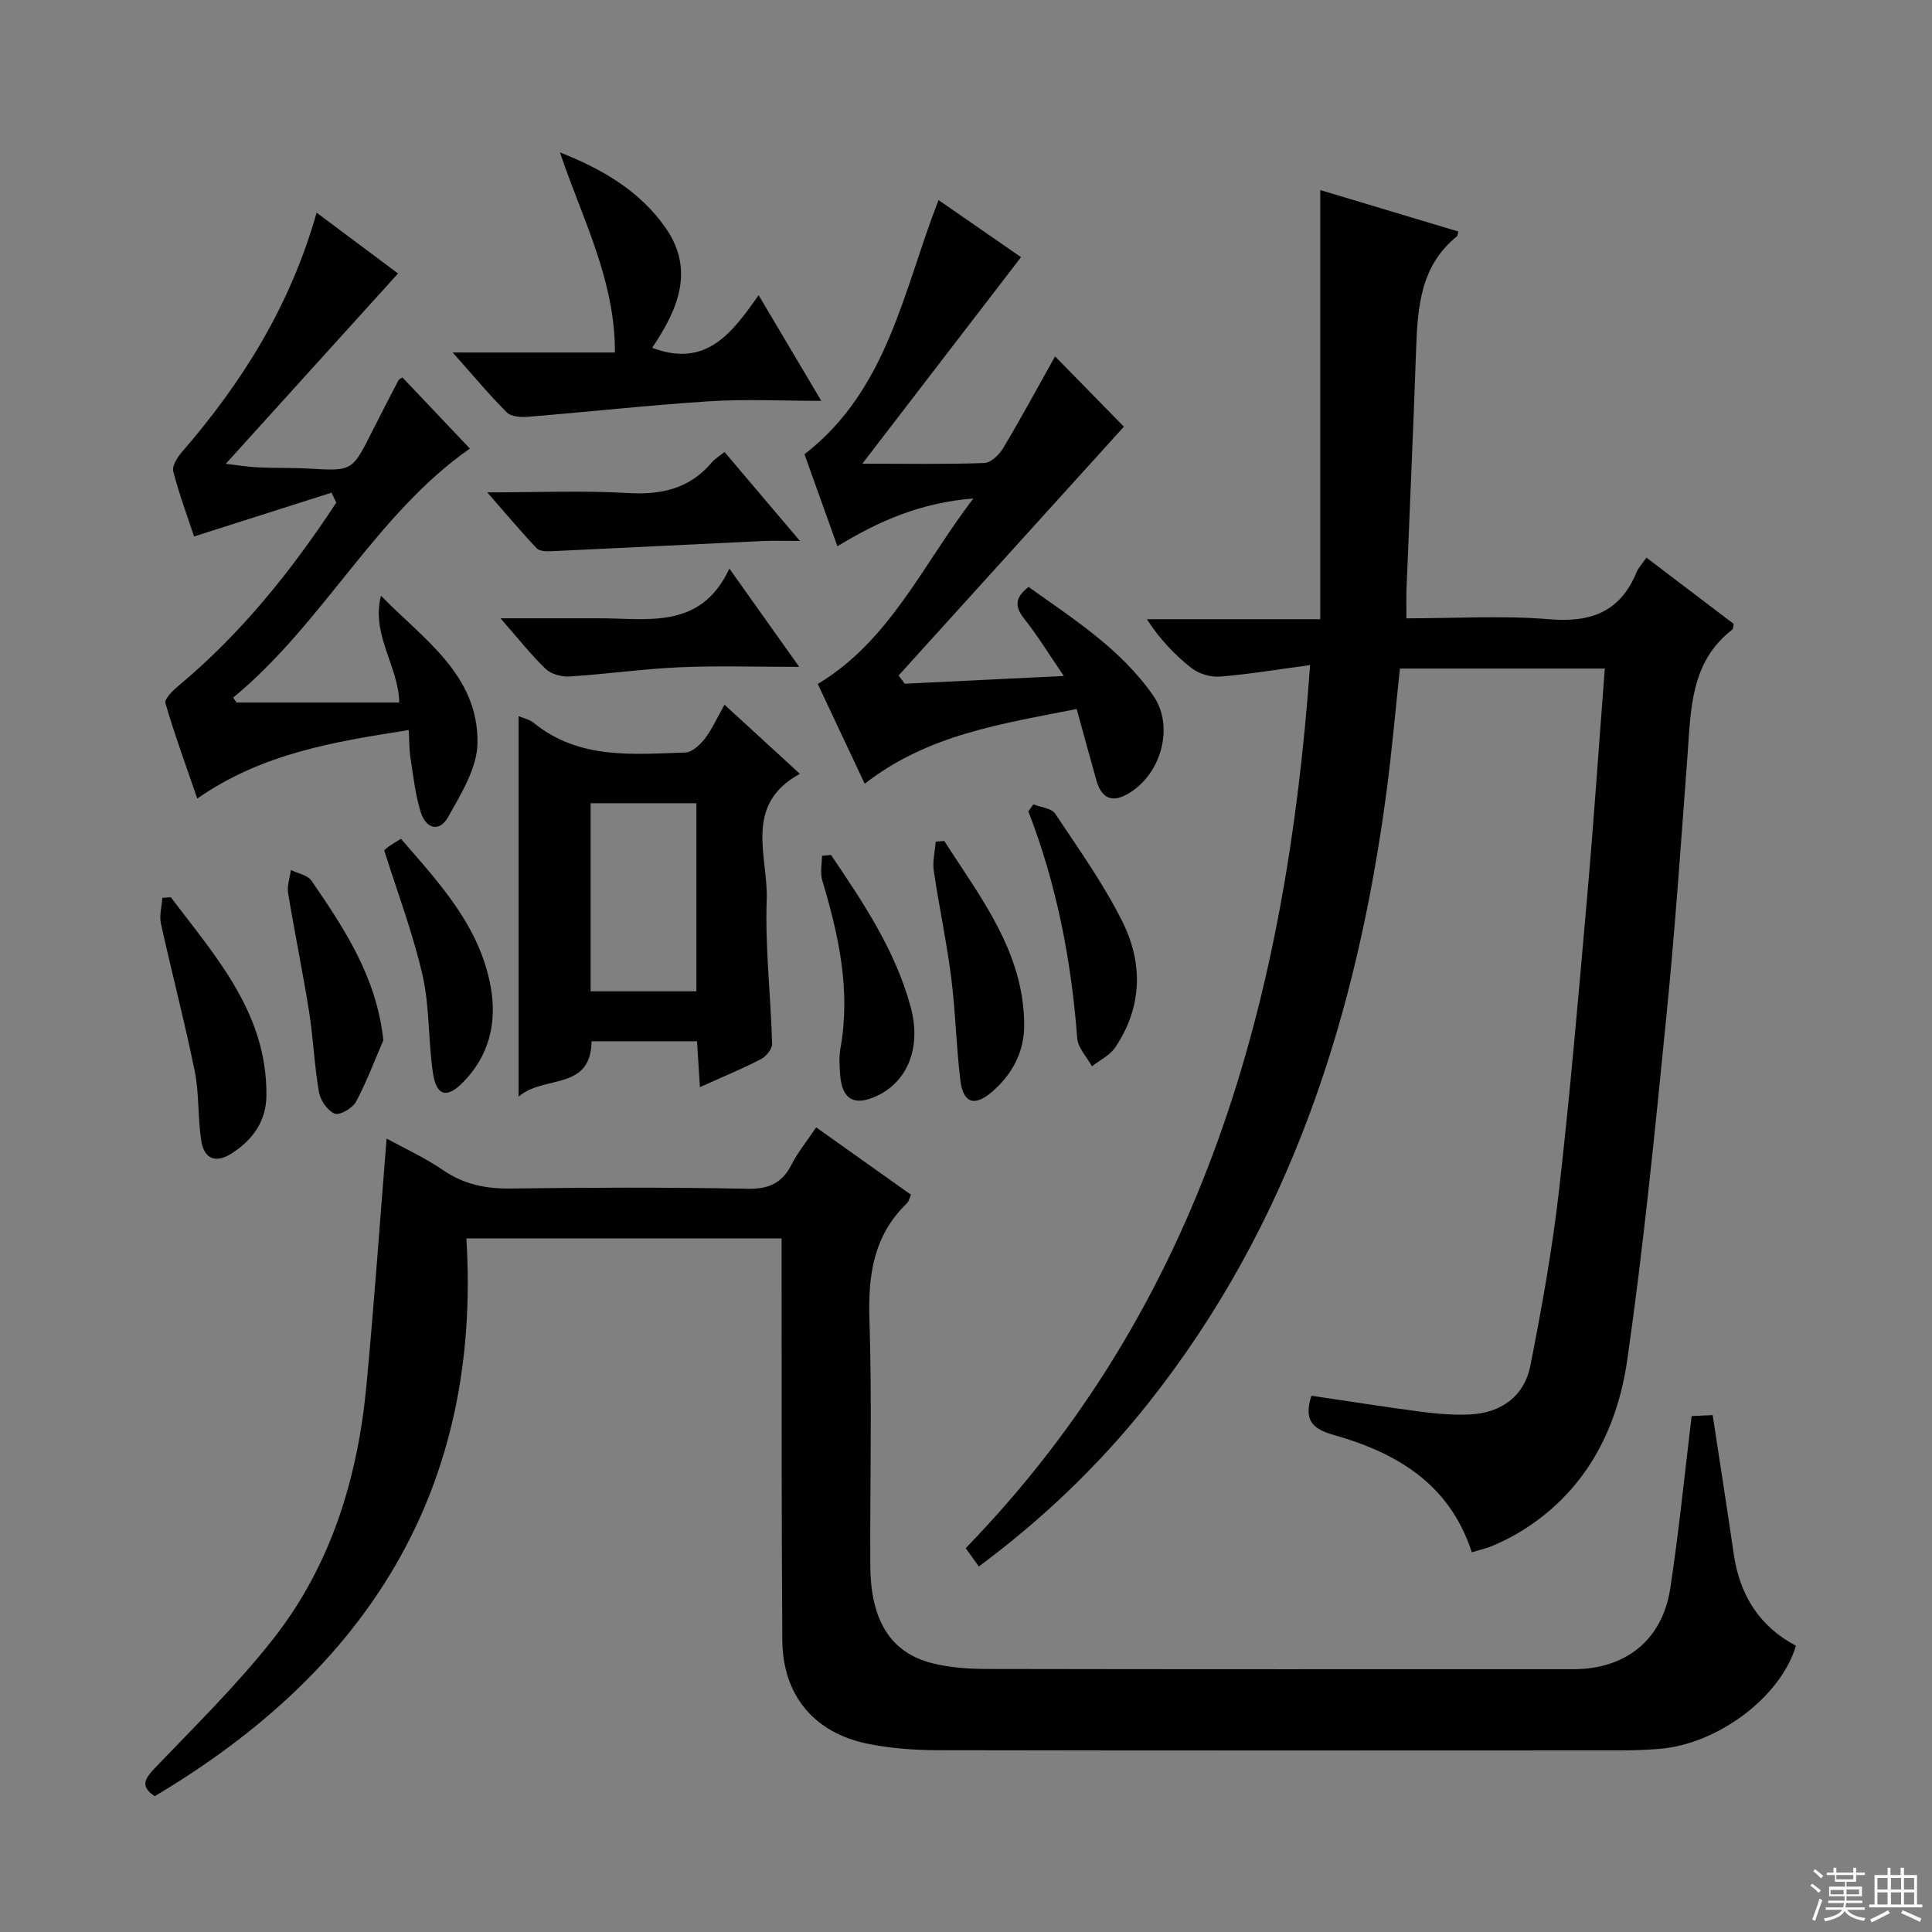
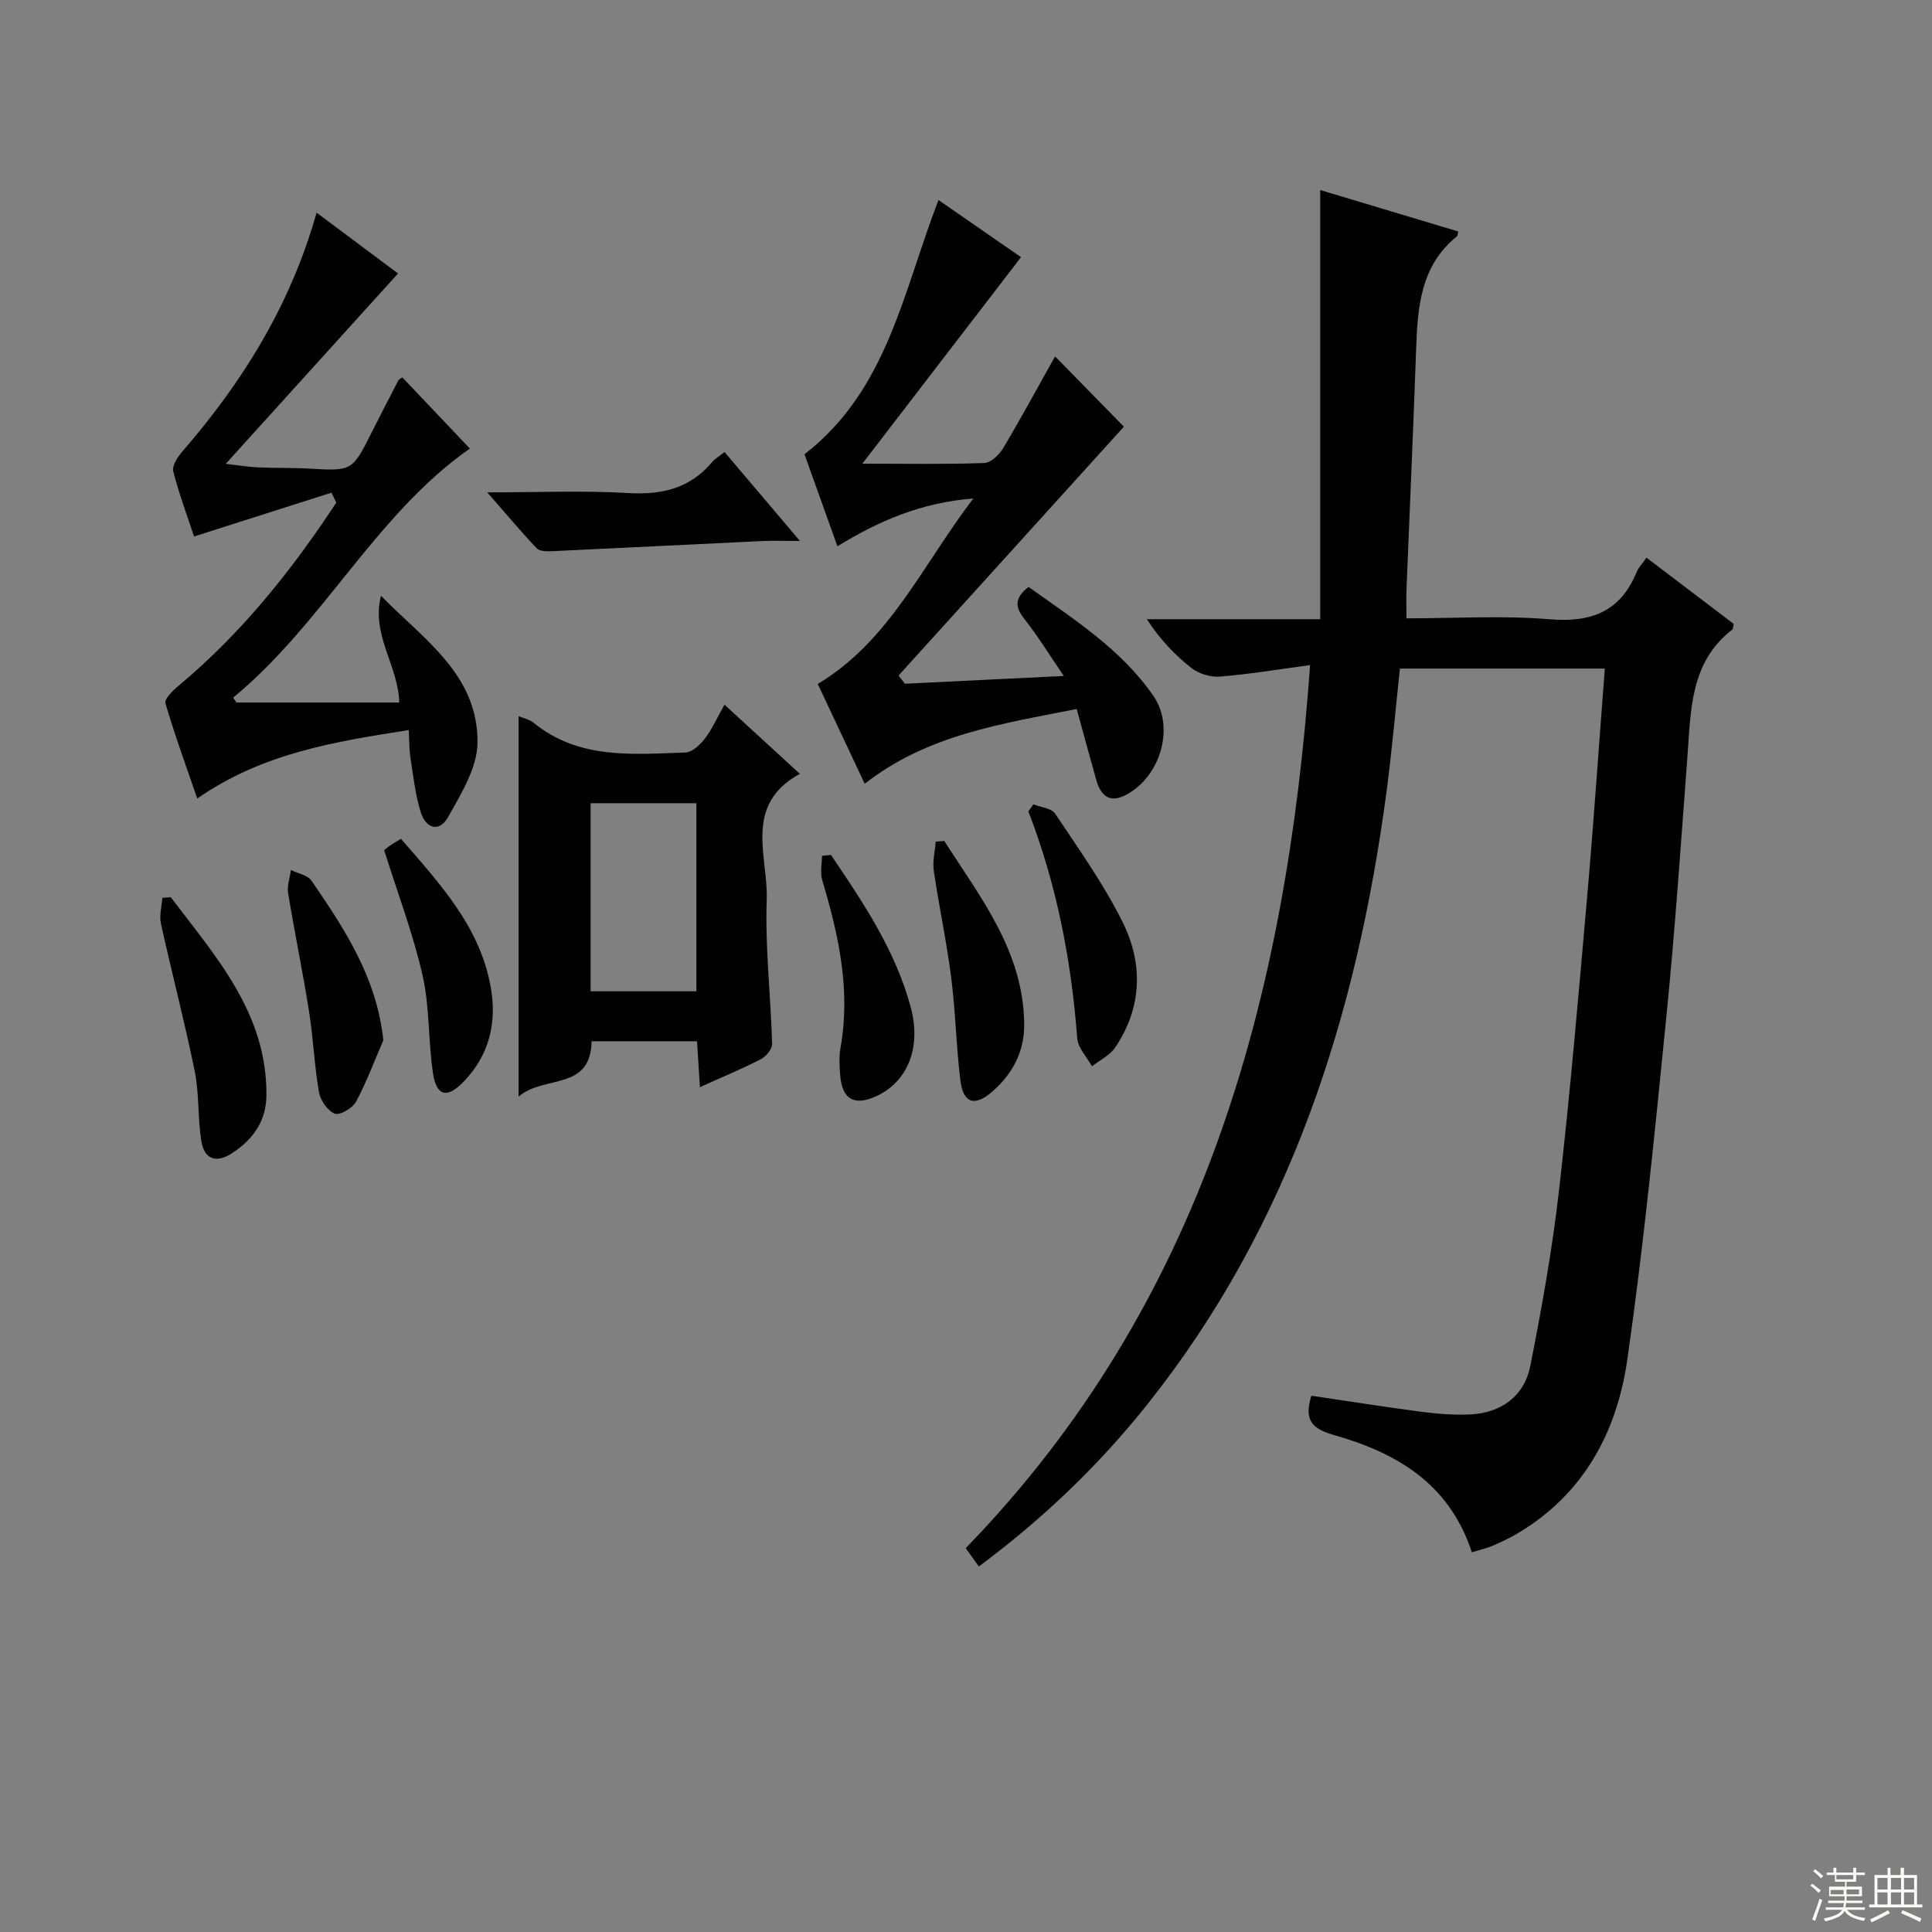
<svg xmlns="http://www.w3.org/2000/svg" enable-background="new 0 0 400 400" viewBox="0 0 400 400">
  <rect x="0" y="0" width="400" height="400" fill="#808080" stroke="none" />
  <g fill="#010102">
    <path d="m304.73 321.39c-4.69-14.38-15.79-20.68-28.71-24.33-4.65-1.32-6.01-3.33-4.51-8.09 7.55 1.11 15.17 2.33 22.82 3.33 3.28.43 6.64.69 9.94.55 6.5-.29 11.31-3.74 12.57-10.08 2.38-12.03 4.55-24.14 5.94-36.32 2.3-20.13 4.03-40.33 5.8-60.52 1.38-15.7 2.44-31.42 3.68-47.51-14.46 0-28.34 0-42.42 0-.92 8.51-1.64 16.93-2.75 25.3-6.14 46.34-19.89 89.75-49.48 126.96-10.09 12.69-21.72 23.81-34.95 33.64-1-1.39-1.83-2.56-2.72-3.79 49.21-50.71 66.37-113.73 71.3-182.83-6.68.89-12.64 1.9-18.65 2.38-1.94.15-4.38-.57-5.91-1.77-3.49-2.73-6.56-6-9.24-10.11h35.9c0-29.65 0-58.83 0-88.85 10.34 3.1 19.47 5.84 28.59 8.58-.18.67-.16.89-.27.98-7.67 6.19-8.17 14.88-8.48 23.74-.57 16.45-1.33 32.9-1.98 49.35-.07 1.8-.01 3.6-.01 6.02 10.06 0 19.88-.62 29.58.19 8.63.72 14.7-1.53 18.07-9.76.37-.9 1.1-1.64 2.04-3 6.12 4.64 12.13 9.22 18.07 13.73-.14.58-.11 1.03-.31 1.18-8.71 6.74-8.55 16.57-9.27 26.17-1.35 18.06-2.58 36.15-4.39 54.17-2.36 23.63-4.69 47.28-8.06 70.77-2.14 14.93-8.97 27.82-22.62 35.94-1.7 1.01-3.51 1.86-5.33 2.66-1.18.49-2.47.77-4.24 1.32z" />
-     <path d="m32.03 371.88c-3.17-2.1-1.98-3.72.27-6.07 8.27-8.63 16.85-17.06 24.22-26.43 12.04-15.29 17.54-33.38 19.35-52.56 1.59-16.85 2.77-33.74 4.17-51.09 3.55 1.95 7.85 3.9 11.69 6.53 4.35 2.98 8.88 3.88 14.06 3.81 16.32-.22 32.66-.27 48.98.05 4.44.09 7.16-1.18 9.13-5.04 1.27-2.5 3.09-4.71 5.08-7.67 6.61 4.69 13.04 9.26 19.64 13.95-.32.67-.45 1.37-.86 1.77-6.9 6.66-8.05 14.85-7.75 24.08.55 16.98.09 33.98.18 50.98.06 11.29 4.18 17.95 12.75 20.14 3.65.94 7.56 1.2 11.35 1.21 40.48.08 80.97.05 121.45.05 10.83 0 18.43-6.03 20.07-16.74 1.78-11.65 2.94-23.39 4.43-35.67 1.27-.06 2.81-.13 4.35-.2 1.5 9.85 2.99 19.32 4.37 28.81 1.23 8.44 5.29 14.93 12.87 18.95-3.16 10.61-16.19 20.4-28.33 21.35-2.65.21-5.32.31-7.98.31-47.15.02-94.3.05-141.45-.04-4.79-.01-9.67-.38-14.36-1.32-11.18-2.26-17.66-10.07-17.74-21.46-.18-25.65-.12-51.31-.15-76.97 0-1.97 0-3.93 0-6.21-21.68 0-42.89 0-65.26 0 3.2 52.07-20.53 89.36-64.53 115.48z" />
    <path d="m187.34 141.56c10.65-.52 21.31-1.04 32.91-1.61-3.08-4.5-5.4-8.31-8.14-11.77-1.92-2.43-2.2-4.31.85-6.66 9.23 6.61 19.1 12.82 25.83 22.54 4.57 6.6 1.39 16.99-5.88 20.62-3.25 1.62-5.04-.04-5.91-3.1-1.35-4.76-2.63-9.53-4.08-14.79-15.5 3.08-30.81 5.26-43.89 15.48-3.22-6.85-6.39-13.57-9.72-20.66 14.93-8.97 21.65-24.59 32.21-38.41-10.95.88-19.64 4.7-28.14 9.9-2.36-6.59-4.64-12.94-6.82-19.05 17.24-13.35 20.42-33.78 27.75-52.63 5.94 4.11 11.64 8.05 17.08 11.82-10.76 14.01-21.42 27.89-32.85 42.76 9.4 0 17.34.15 25.26-.14 1.36-.05 3.09-1.73 3.91-3.1 3.73-6.26 7.2-12.67 10.73-18.98 4.9 5.01 9.78 9.99 14.25 14.56-15.34 16.94-31 34.23-46.65 51.52.44.56.87 1.13 1.3 1.7z" />
    <path d="m68.64 102c-9.32 2.97-18.65 5.94-28.46 9.07-1.24-3.76-3.03-8.55-4.31-13.47-.3-1.14.89-2.97 1.85-4.08 12.43-14.36 22.35-30.14 27.83-49.49 5.69 4.25 11.06 8.26 16.86 12.59-11.8 13.02-23.45 25.9-35.67 39.41 2.67.3 4.71.65 6.76.74 3.49.16 7 .05 10.49.25 8.94.51 8.92.55 13.02-7.61 1.79-3.56 3.62-7.1 5.46-10.64.14-.26.51-.39.84-.63 4.66 4.92 9.33 9.84 13.97 14.73-19.51 13.64-30.38 36.21-49.01 51.57.23.34.46.68.7 1.01h33.69c-.15-7.55-5.87-14.04-3.78-22.1 8.71 8.94 20.17 16.31 19.98 30.48-.07 5.17-3.4 10.53-6.08 15.33-1.76 3.15-4.59 2.53-5.69-1.07-1.11-3.61-1.53-7.44-2.11-11.2-.27-1.76-.23-3.57-.35-5.74-15.44 2.42-30.32 4.8-43.79 14.18-2.31-6.72-4.67-13.17-6.59-19.74-.26-.87 1.53-2.62 2.68-3.58 13.03-10.85 23.45-23.89 32.69-37.94-.33-.68-.66-1.38-.98-2.07z" />
    <path d="m150 145.9c5.49 5.04 10.36 9.5 15.6 14.31-11.8 6.47-6.54 17.11-6.86 26.06-.35 9.92.84 19.89 1.12 29.85.03 1.06-1.25 2.62-2.32 3.17-3.96 2.04-8.09 3.74-12.63 5.79-.21-3.33-.39-6.22-.6-9.5-7.34 0-14.54 0-21.83 0-.16 10.38-9.86 6.91-15.11 11.47 0-26.88 0-52.67 0-78.78.9.39 2.21.65 3.13 1.39 9.38 7.64 20.5 6.49 31.4 6.14 1.39-.05 3.03-1.58 4.01-2.84 1.48-1.93 2.49-4.22 4.09-7.06zm-5.82 59.34c0-13.24 0-26.11 0-38.94-7.5 0-14.59 0-21.9 0v38.94z" />
-     <path d="m93.73 72.98h33.58c.07-15.02-6.81-27.81-11.38-41.43 8.88 3.5 16.68 8.08 21.96 15.75 6.04 8.76 2.32 17.01-2.87 24.71 11.19 4.23 16.55-3.07 22.04-10.9 4.49 7.56 8.49 14.31 12.98 21.88-8.33 0-15.78-.39-23.17.09-12.57.81-25.1 2.2-37.66 3.22-1.43.12-3.41-.04-4.28-.92-3.62-3.61-6.91-7.57-11.2-12.4z" />
    <path d="m150.01 93.59c5.03 5.93 9.92 11.7 15.61 18.41-3.24 0-5.46-.09-7.68.01-14.56.69-29.11 1.43-43.67 2.11-1.06.05-2.55.03-3.15-.6-3.27-3.45-6.32-7.1-10.24-11.58 10.48 0 19.88-.41 29.23.14 6.94.4 12.71-.95 17.28-6.36.6-.73 1.48-1.23 2.62-2.13z" />
-     <path d="m165.47 138.07c-8.9 0-16.83-.27-24.74.08-7.61.33-15.19 1.42-22.8 1.91-1.64.1-3.8-.47-4.94-1.56-3.1-2.97-5.77-6.39-9.37-10.49h14.46c1.83 0 3.66.01 5.5 0 10.27-.08 21.43 2.59 27.43-10.29 5.14 7.22 9.52 13.39 14.46 20.35z" />
    <path d="m35.36 185.76c9.32 12.33 19.95 24.01 19.8 41.05-.05 5.29-2.76 9.08-7.03 11.89-3.41 2.25-5.88 1.34-6.48-2.62-.72-4.74-.39-9.66-1.34-14.33-2.08-10.22-4.74-20.32-6.99-30.51-.37-1.68.17-3.56.29-5.35.58-.03 1.17-.08 1.75-.13z" />
    <path d="m213.95 166.53c1.54.62 3.74.79 4.5 1.92 4.87 7.3 10.01 14.52 13.92 22.34 4.32 8.62 4.14 17.72-1.46 26.05-1.11 1.65-3.19 2.64-4.83 3.93-1.06-1.93-2.9-3.8-3.05-5.81-1.23-16.12-4.25-31.83-10.12-46.97.35-.48.69-.97 1.04-1.46z" />
    <path d="m195.51 174.12c7.5 11.73 16.39 22.85 16.54 37.91.06 5.68-2.41 10.31-6.58 13.95-3.69 3.22-6.06 2.45-6.64-2.33-.86-7.07-1-14.22-1.9-21.29-.94-7.39-2.52-14.7-3.6-22.08-.28-1.95.25-4.02.4-6.03.59-.05 1.19-.09 1.78-.13z" />
    <path d="m79.54 176.03c.04-.04.52-.48 1.05-.85.66-.46 1.36-.86 2.42-1.52 8.01 9.26 16.34 18.13 18.59 30.69 1.33 7.44-.33 14.24-5.75 19.74-3.33 3.39-5.5 2.83-6.21-1.91-1-6.71-.66-13.67-2.15-20.23-1.97-8.67-5.17-17.06-7.95-25.92z" />
    <path d="m79.37 215.37c-1.85 4.27-3.47 8.66-5.67 12.74-.72 1.33-3.36 2.87-4.39 2.46-1.48-.58-2.97-2.74-3.27-4.44-.96-5.54-1.18-11.2-2.06-16.76-1.3-8.18-2.99-16.3-4.33-24.47-.25-1.52.37-3.18.58-4.78 1.45.72 3.47 1.06 4.27 2.23 6.76 9.89 13.45 19.85 14.87 33.02z" />
    <path d="m172.05 177.01c6.68 9.87 13.33 19.76 16.5 31.49 2.22 8.22-.53 15.31-6.92 18.36-4.73 2.25-7.33.8-7.69-4.39-.13-1.82-.25-3.7.07-5.47 2.15-11.96-.36-23.37-3.77-34.73-.47-1.56-.06-3.38-.06-5.08.62-.06 1.24-.12 1.87-.18z" />
  </g>
  <path d="m374.8 390.4.4-.4c.7.5 1.3 1 1.8 1.4l-.5.5c-.5-.6-1.1-1.1-1.7-1.5zm1 7.3-.6-.3c.5-1.4 1.1-2.8 1.5-4.3.2.1.4.2.6.3-.5 1.3-1 2.8-1.5 4.3zm-.4-10.3.4-.4c.4.3 1 .8 1.7 1.4l-.5.5c-.4-.5-1-1-1.6-1.5zm2.5.3h1.7v-1h.6v1h3.5v-1h.6v1h1.8v.5h-1.8v1.4h-2v1h3.2v2h-3.2v.9h3.3v.5h-3.4c0 .3-.1.6-.1.9h4v.5h-3.7c.7.9 1.9 1.5 3.8 1.7-.1.2-.2.4-.3.6-2.1-.4-3.5-1.1-4-2.1-.4 1-1.8 1.7-4 2.2-.1-.2-.2-.4-.3-.6 2.1-.4 3.4-1 3.8-1.8h-3.4v-.5h3.6c.1-.3.1-.6.2-.9h-3.3v-.5h3.4c0-.3 0-.6 0-.9h-3.2v-2h3.3v-1h-2.1v-1.4h-1.7v-.5zm1.1 3.5v1h2.7c0-.3 0-.4 0-.4 0-.1 0-.2 0-.2 0-.1 0-.2 0-.3h-2.7zm1.2-3v.9h3.5v-.9zm4.7 3h-2.6v.6.4h2.6z" fill="#fbfcfa" />
  <path d="m393.6 386.7h.6v1.5h2.7v6.1h1.1v.6h-11v-.6h1.1v-6.1h2.7v-1.5h.6v1.5h2.1v-1.5zm-2.7 8.8.4.6c-1.2.6-2.5 1.3-3.8 1.9-.1-.2-.2-.4-.3-.6 1.2-.6 2.5-1.2 3.7-1.9zm-2.2-6.7v2.4h2.1v-2.4zm0 3v2.5h2.1v-2.5zm2.8-3v2.4h2.1v-2.4zm0 3v2.5h2.1v-2.5zm6 6.1c-1.4-.7-2.7-1.3-3.9-1.8l.3-.6c1.5.6 2.7 1.2 3.9 1.7zm-1.2-9.1h-2.1v2.4h2.1zm-2.1 3v2.5h2.1v-2.5z" fill="#fbfcfa" />
</svg>